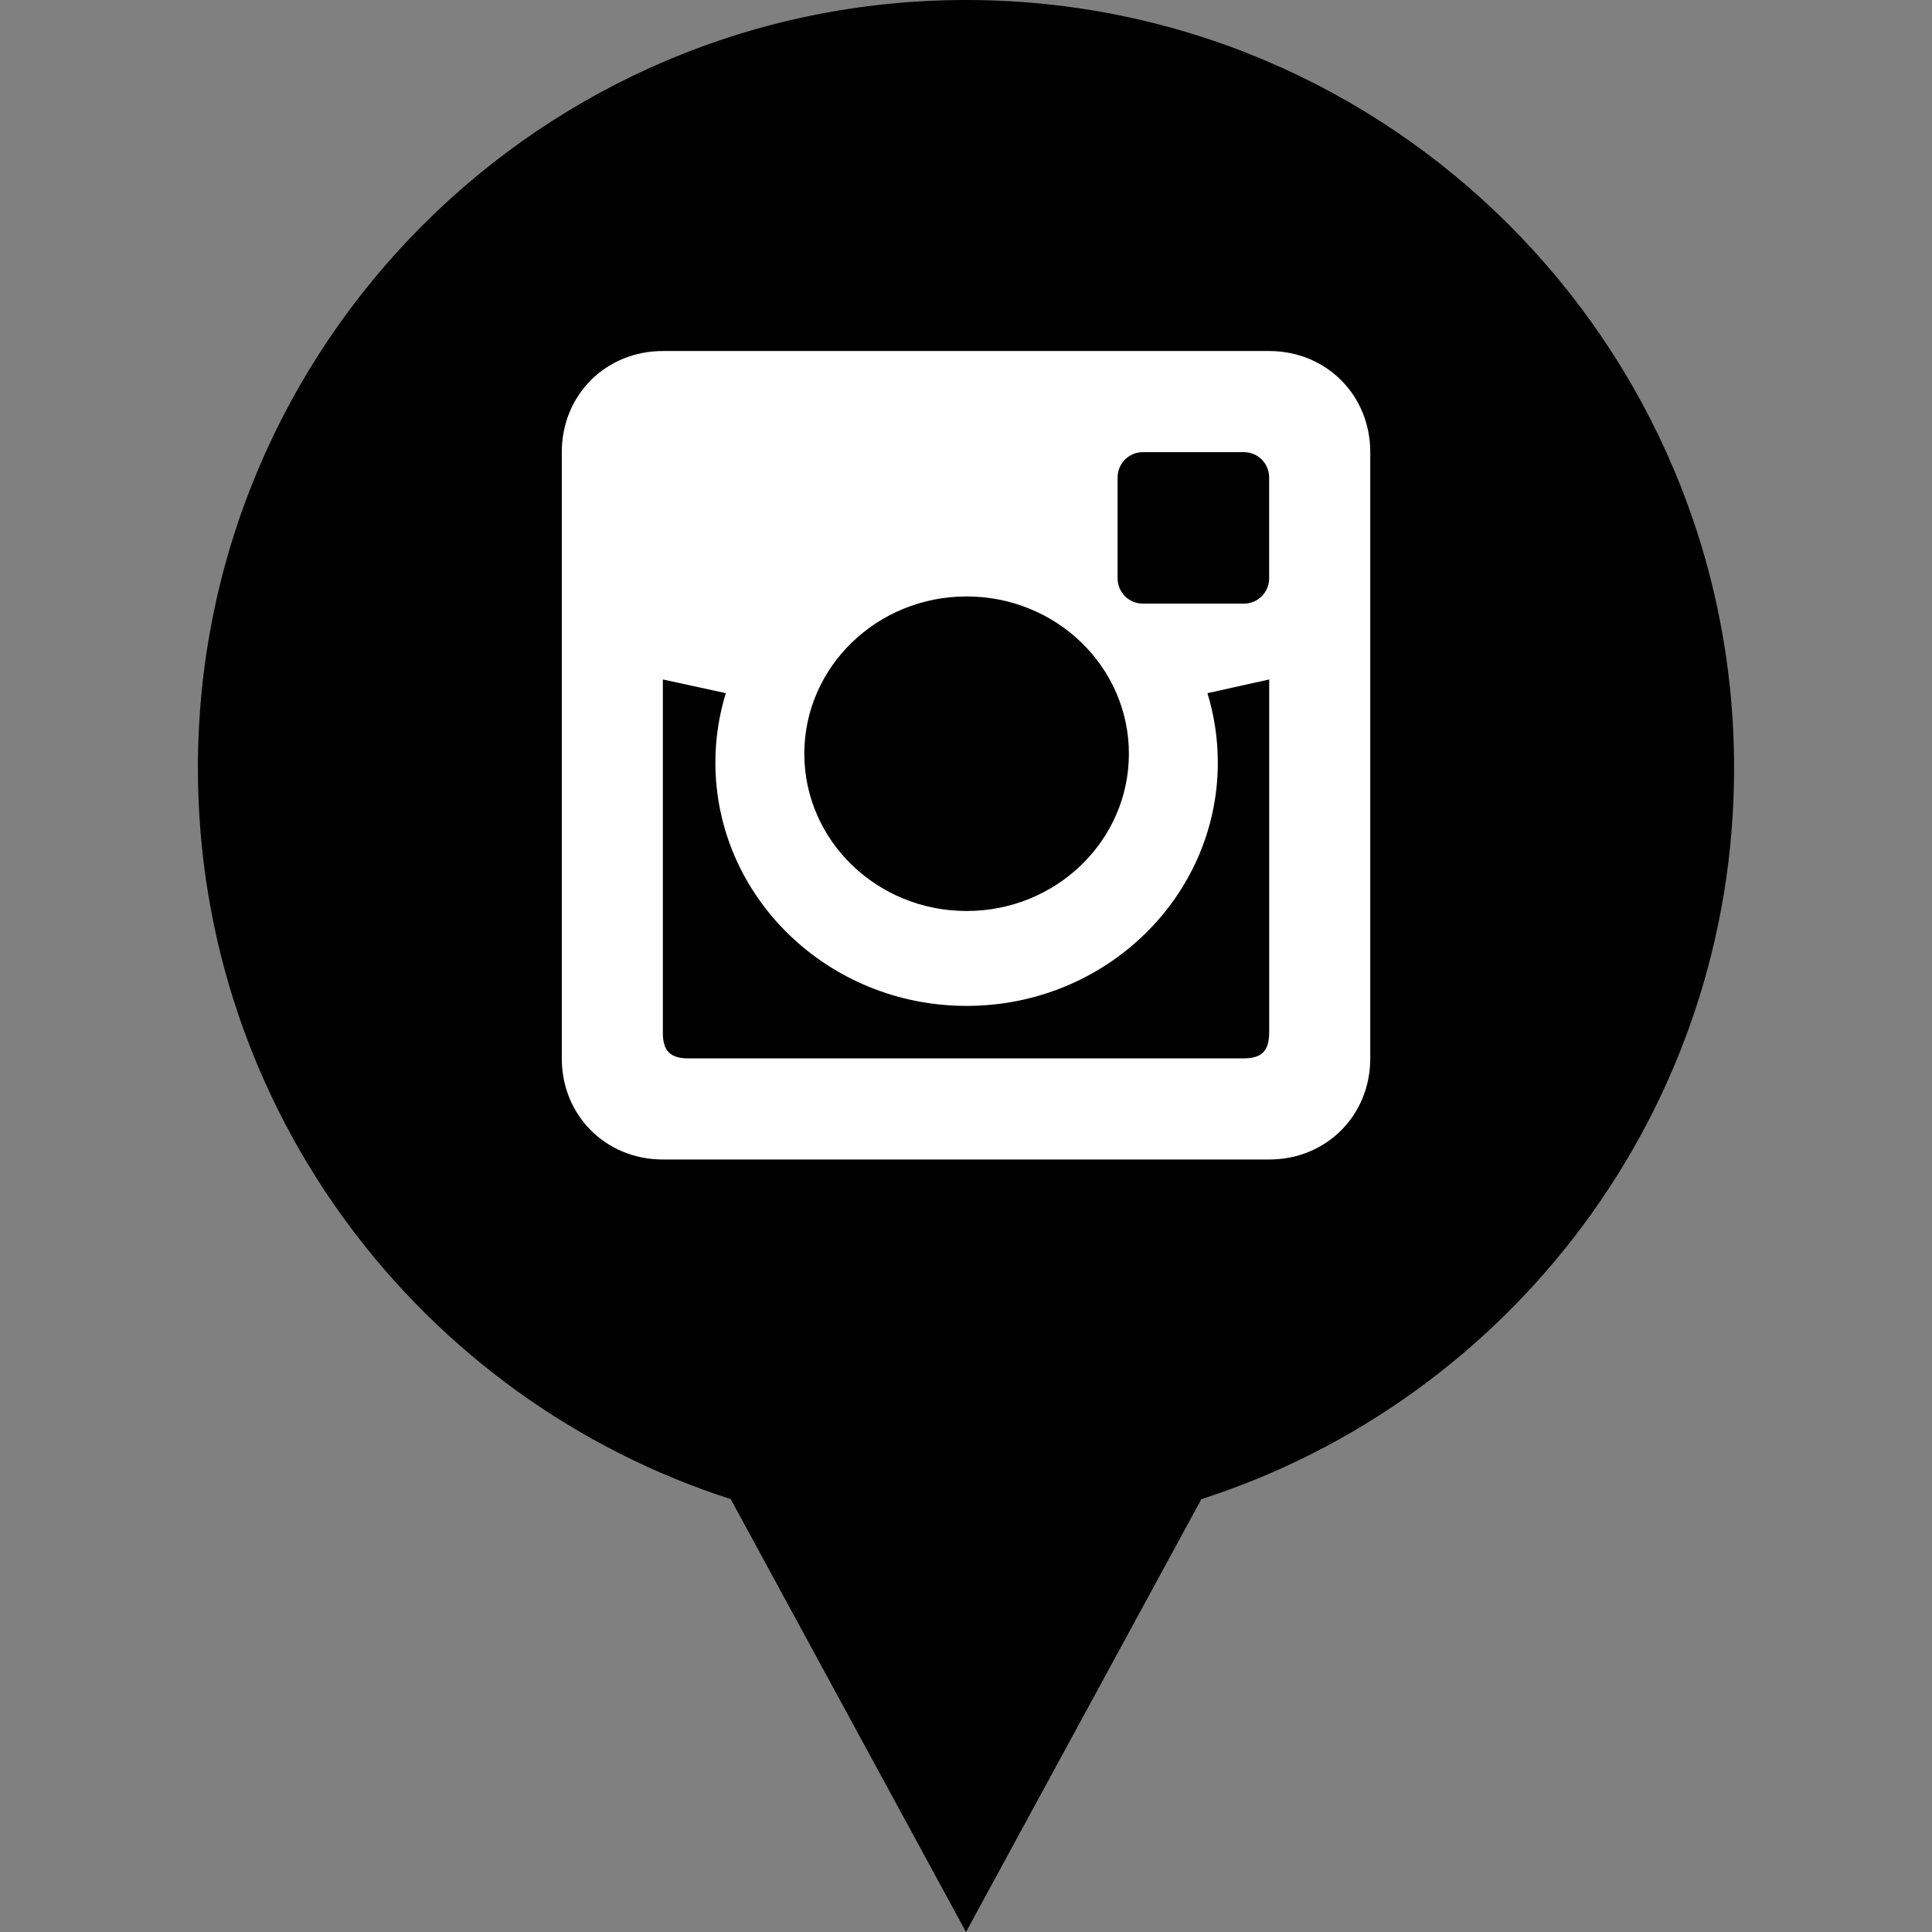
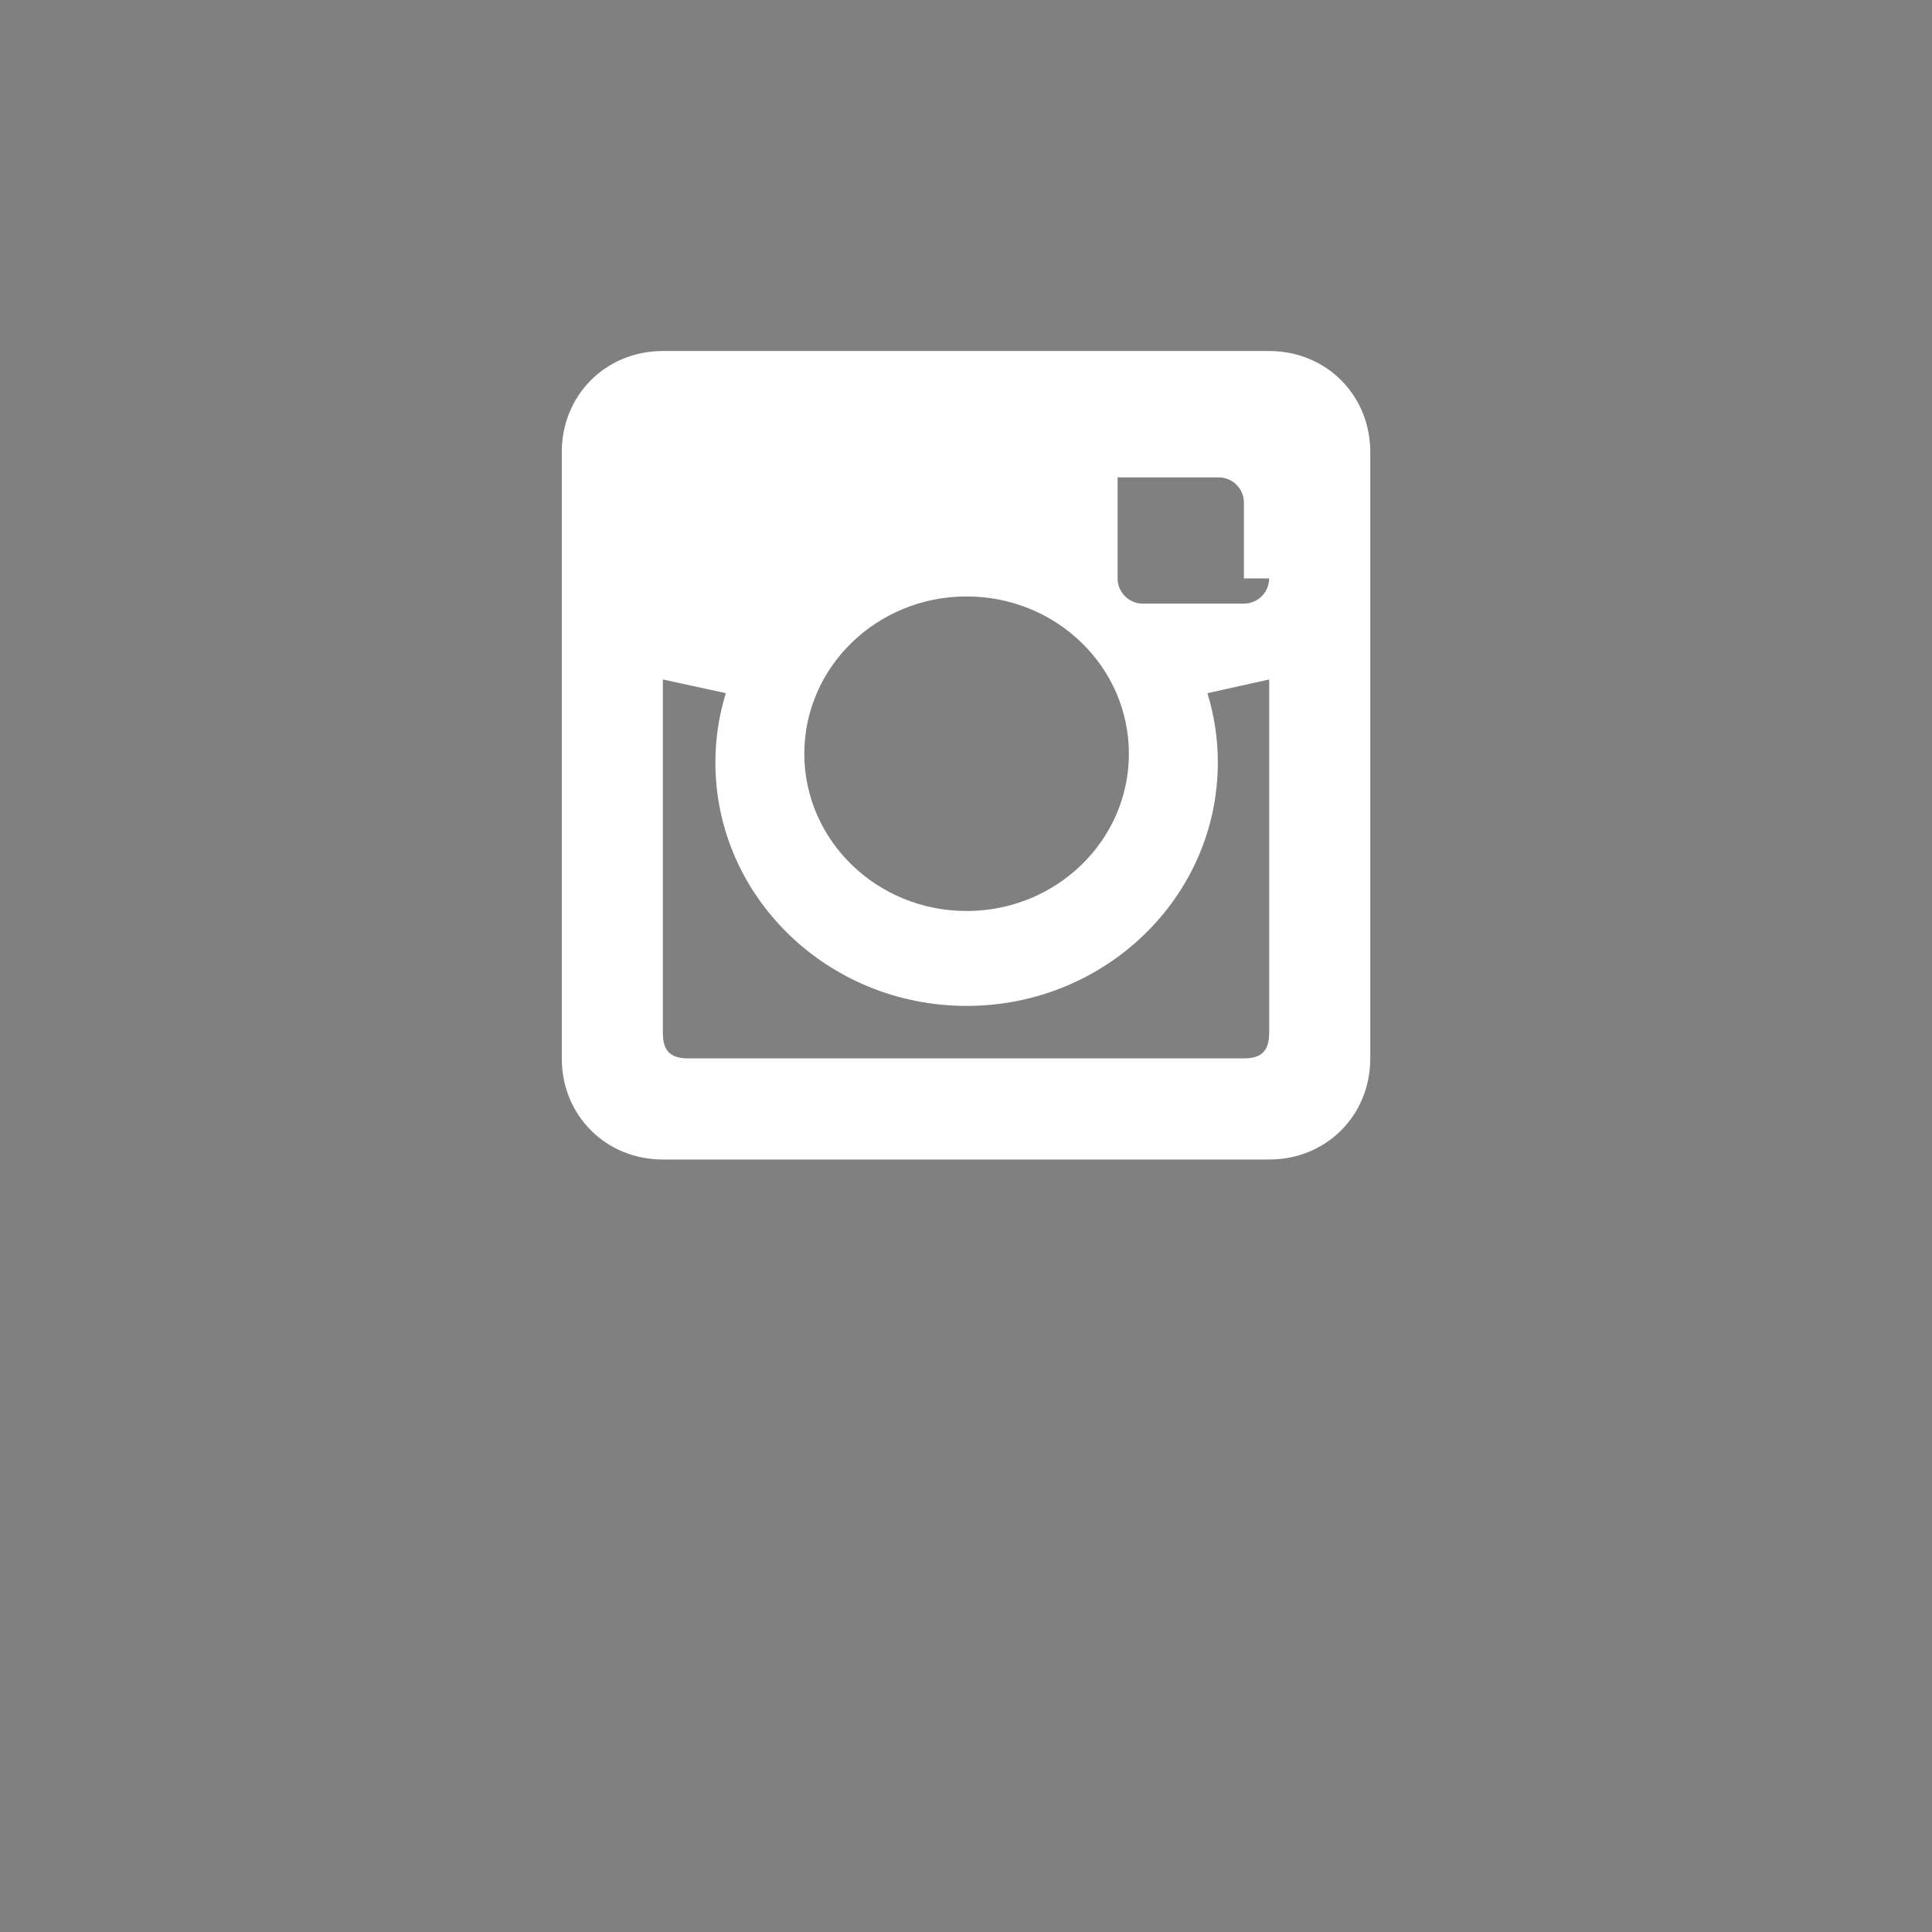
<svg xmlns="http://www.w3.org/2000/svg" enable-background="new 0 0 32 32" version="1.1" viewBox="0 0 32 32" xml:space="preserve">
  <rect x="0" y="0" width="32" height="32" fill="#808080" stroke="none" />
  <g id="Layer_4_copy">
-     <path d="M28.722,12.722C28.722,5.696,23.026,0,16,0S3.278,5.696,3.278,12.722c0,5.666,3.706,10.462,8.825,12.108L16,32l3.898-7.169   C25.016,23.184,28.722,18.388,28.722,12.722z" />
-   </g>
+     </g>
  <g id="Official_copy_2">
-     <path d="M21.021,5.814H10.979c-0.945,0-1.674,0.729-1.674,1.674v10.043c0,0.945,0.729,1.674,1.674,1.674h10.043   c0.945,0,1.674-0.729,1.674-1.674V7.488C22.695,6.543,21.966,5.814,21.021,5.814z M16.01,9.879c1.485,0,2.688,1.166,2.688,2.605   c0,1.438-1.203,2.605-2.688,2.605c-1.484,0-2.688-1.167-2.688-2.605C13.322,11.045,14.526,9.879,16.01,9.879z M21.021,17.112   c0,0.293-0.126,0.418-0.418,0.418h-9.206c-0.292,0-0.418-0.125-0.418-0.418v-5.858l1.043,0.227   c-0.112,0.364-0.173,0.749-0.173,1.149c0,2.225,1.864,4.031,4.161,4.031c2.298,0,4.161-1.806,4.161-4.031   c0-0.4-0.061-0.785-0.172-1.149l1.023-0.227V17.112z M21.021,9.58c0,0.231-0.187,0.418-0.418,0.418h-1.674   c-0.231,0-0.418-0.187-0.418-0.418V7.907c0-0.231,0.187-0.418,0.418-0.418h1.674c0.231,0,0.418,0.187,0.418,0.418V9.58z" fill="#FFFFFF" />
+     <path d="M21.021,5.814H10.979c-0.945,0-1.674,0.729-1.674,1.674v10.043c0,0.945,0.729,1.674,1.674,1.674h10.043   c0.945,0,1.674-0.729,1.674-1.674V7.488C22.695,6.543,21.966,5.814,21.021,5.814z M16.01,9.879c1.485,0,2.688,1.166,2.688,2.605   c0,1.438-1.203,2.605-2.688,2.605c-1.484,0-2.688-1.167-2.688-2.605C13.322,11.045,14.526,9.879,16.01,9.879z M21.021,17.112   c0,0.293-0.126,0.418-0.418,0.418h-9.206c-0.292,0-0.418-0.125-0.418-0.418v-5.858l1.043,0.227   c-0.112,0.364-0.173,0.749-0.173,1.149c0,2.225,1.864,4.031,4.161,4.031c2.298,0,4.161-1.806,4.161-4.031   c0-0.4-0.061-0.785-0.172-1.149l1.023-0.227V17.112z M21.021,9.58c0,0.231-0.187,0.418-0.418,0.418h-1.674   c-0.231,0-0.418-0.187-0.418-0.418V7.907h1.674c0.231,0,0.418,0.187,0.418,0.418V9.58z" fill="#FFFFFF" />
  </g>
</svg>